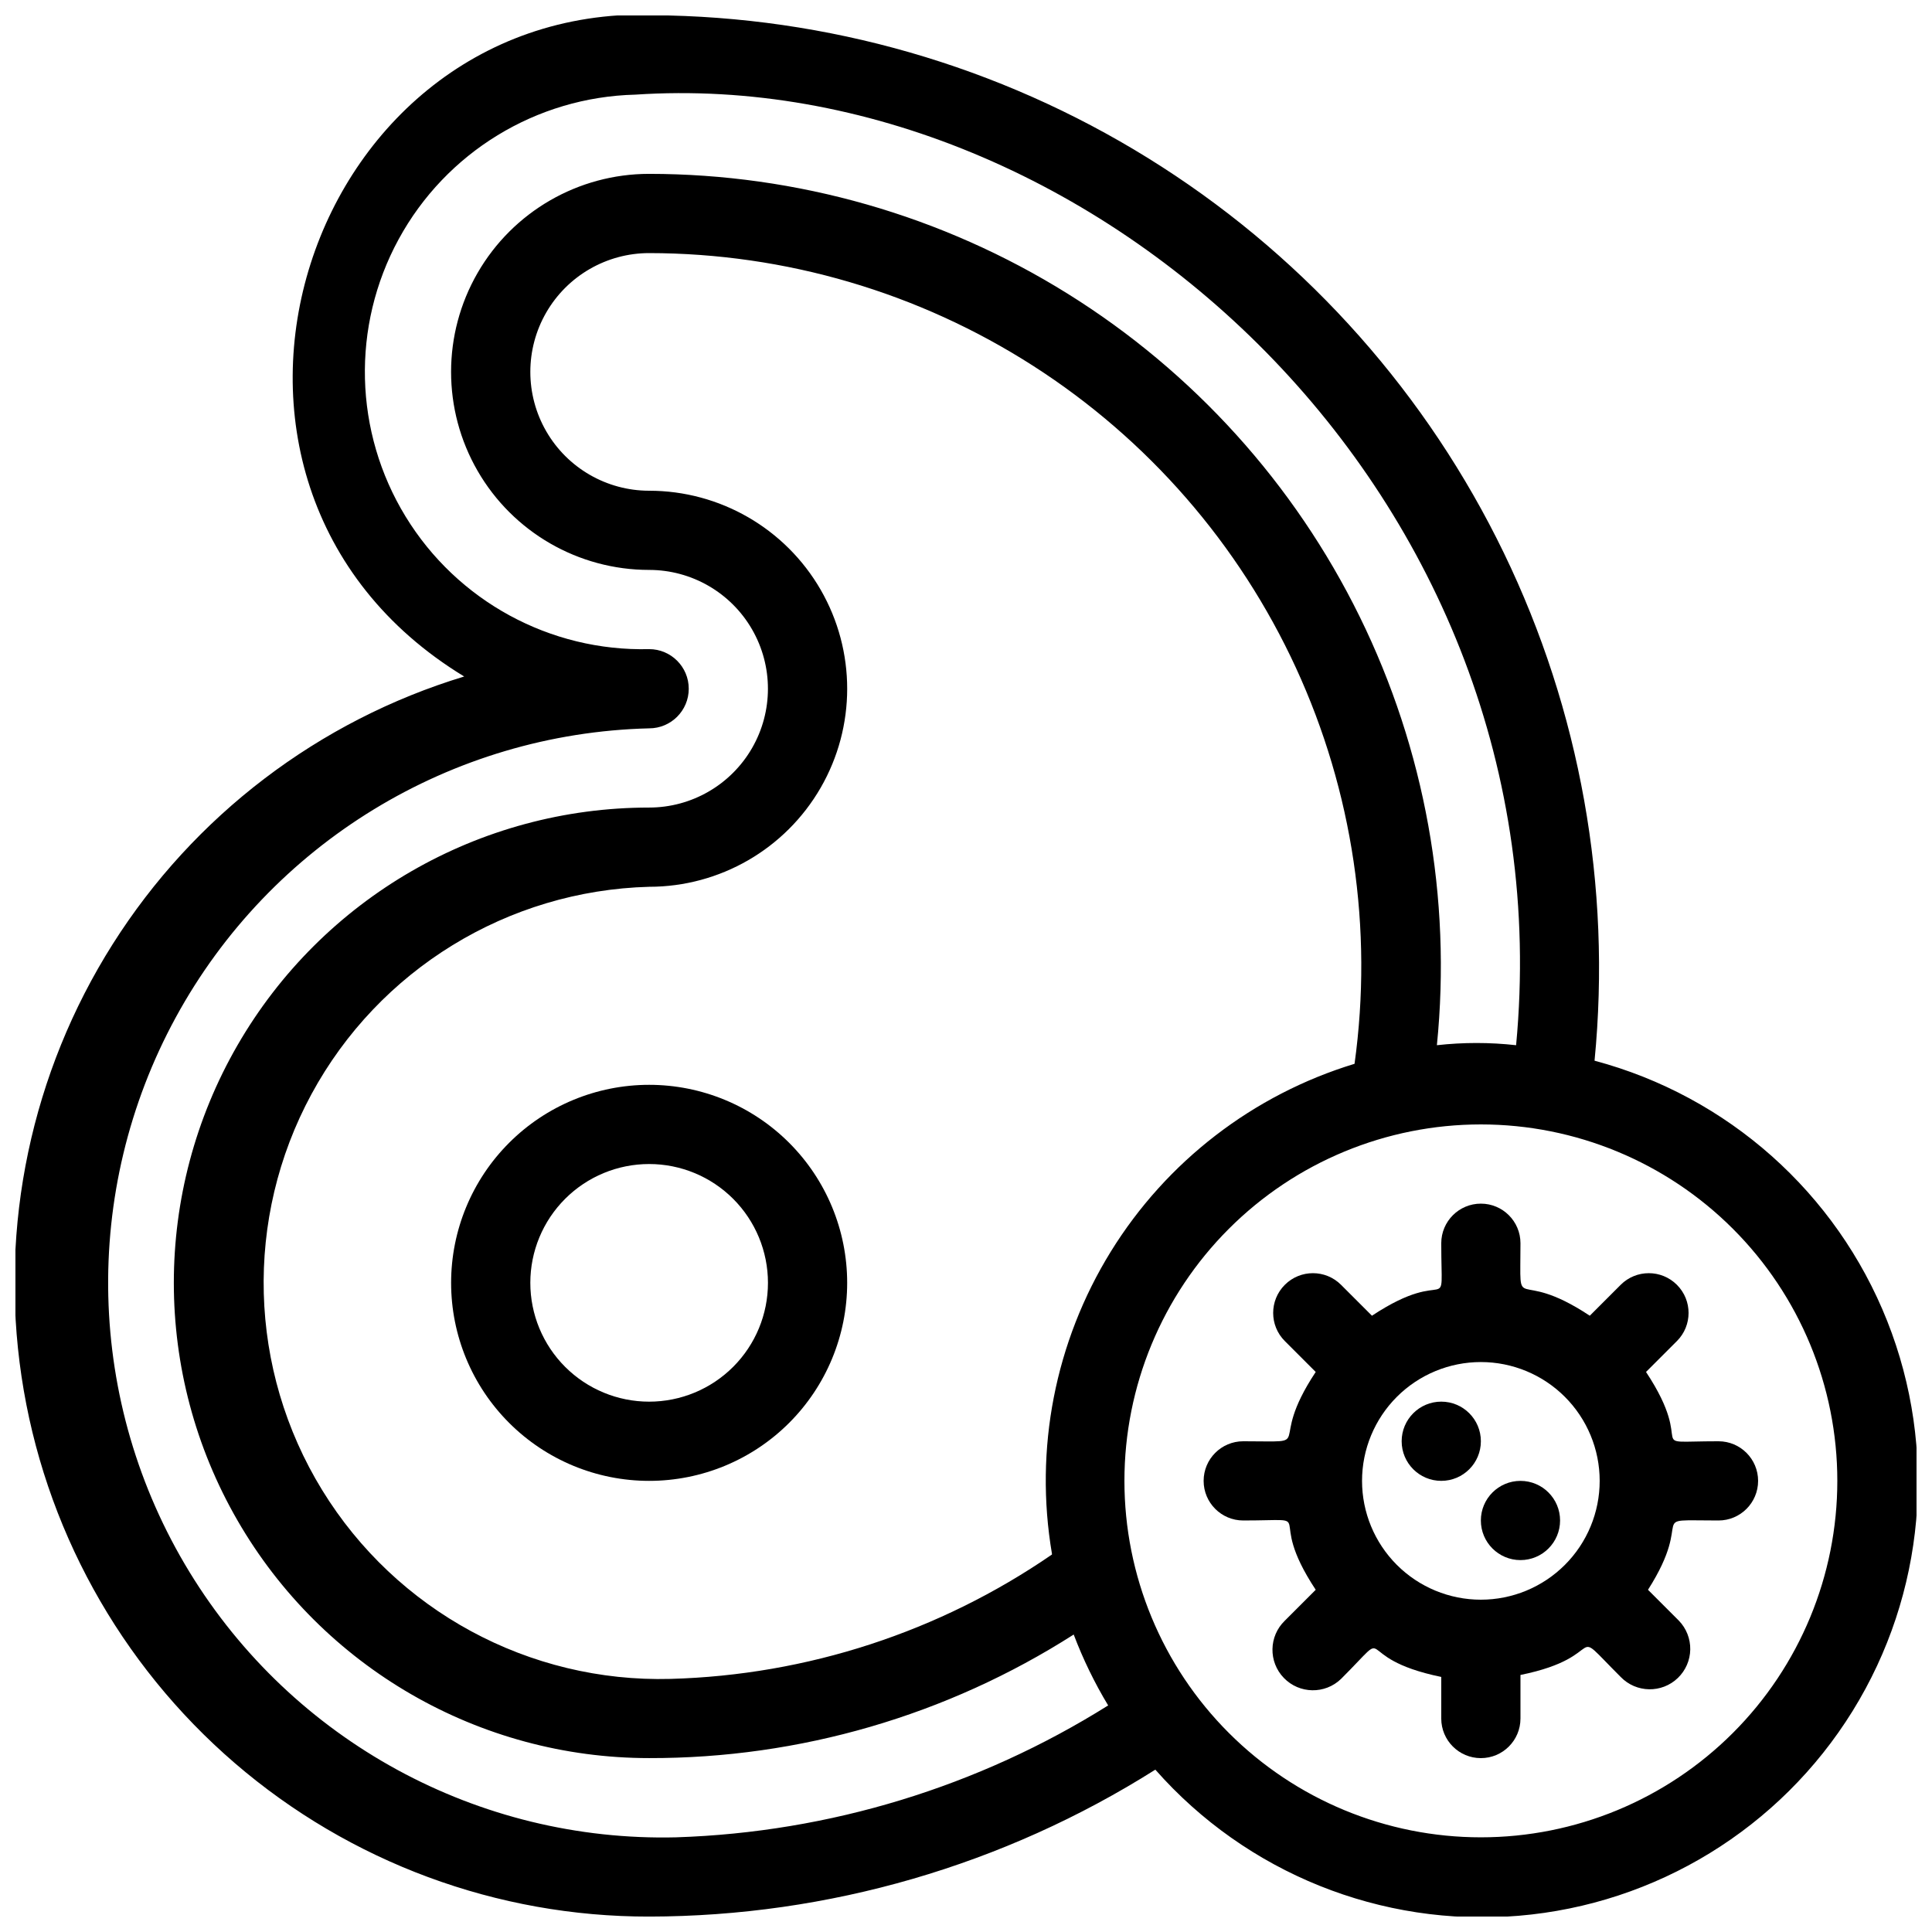
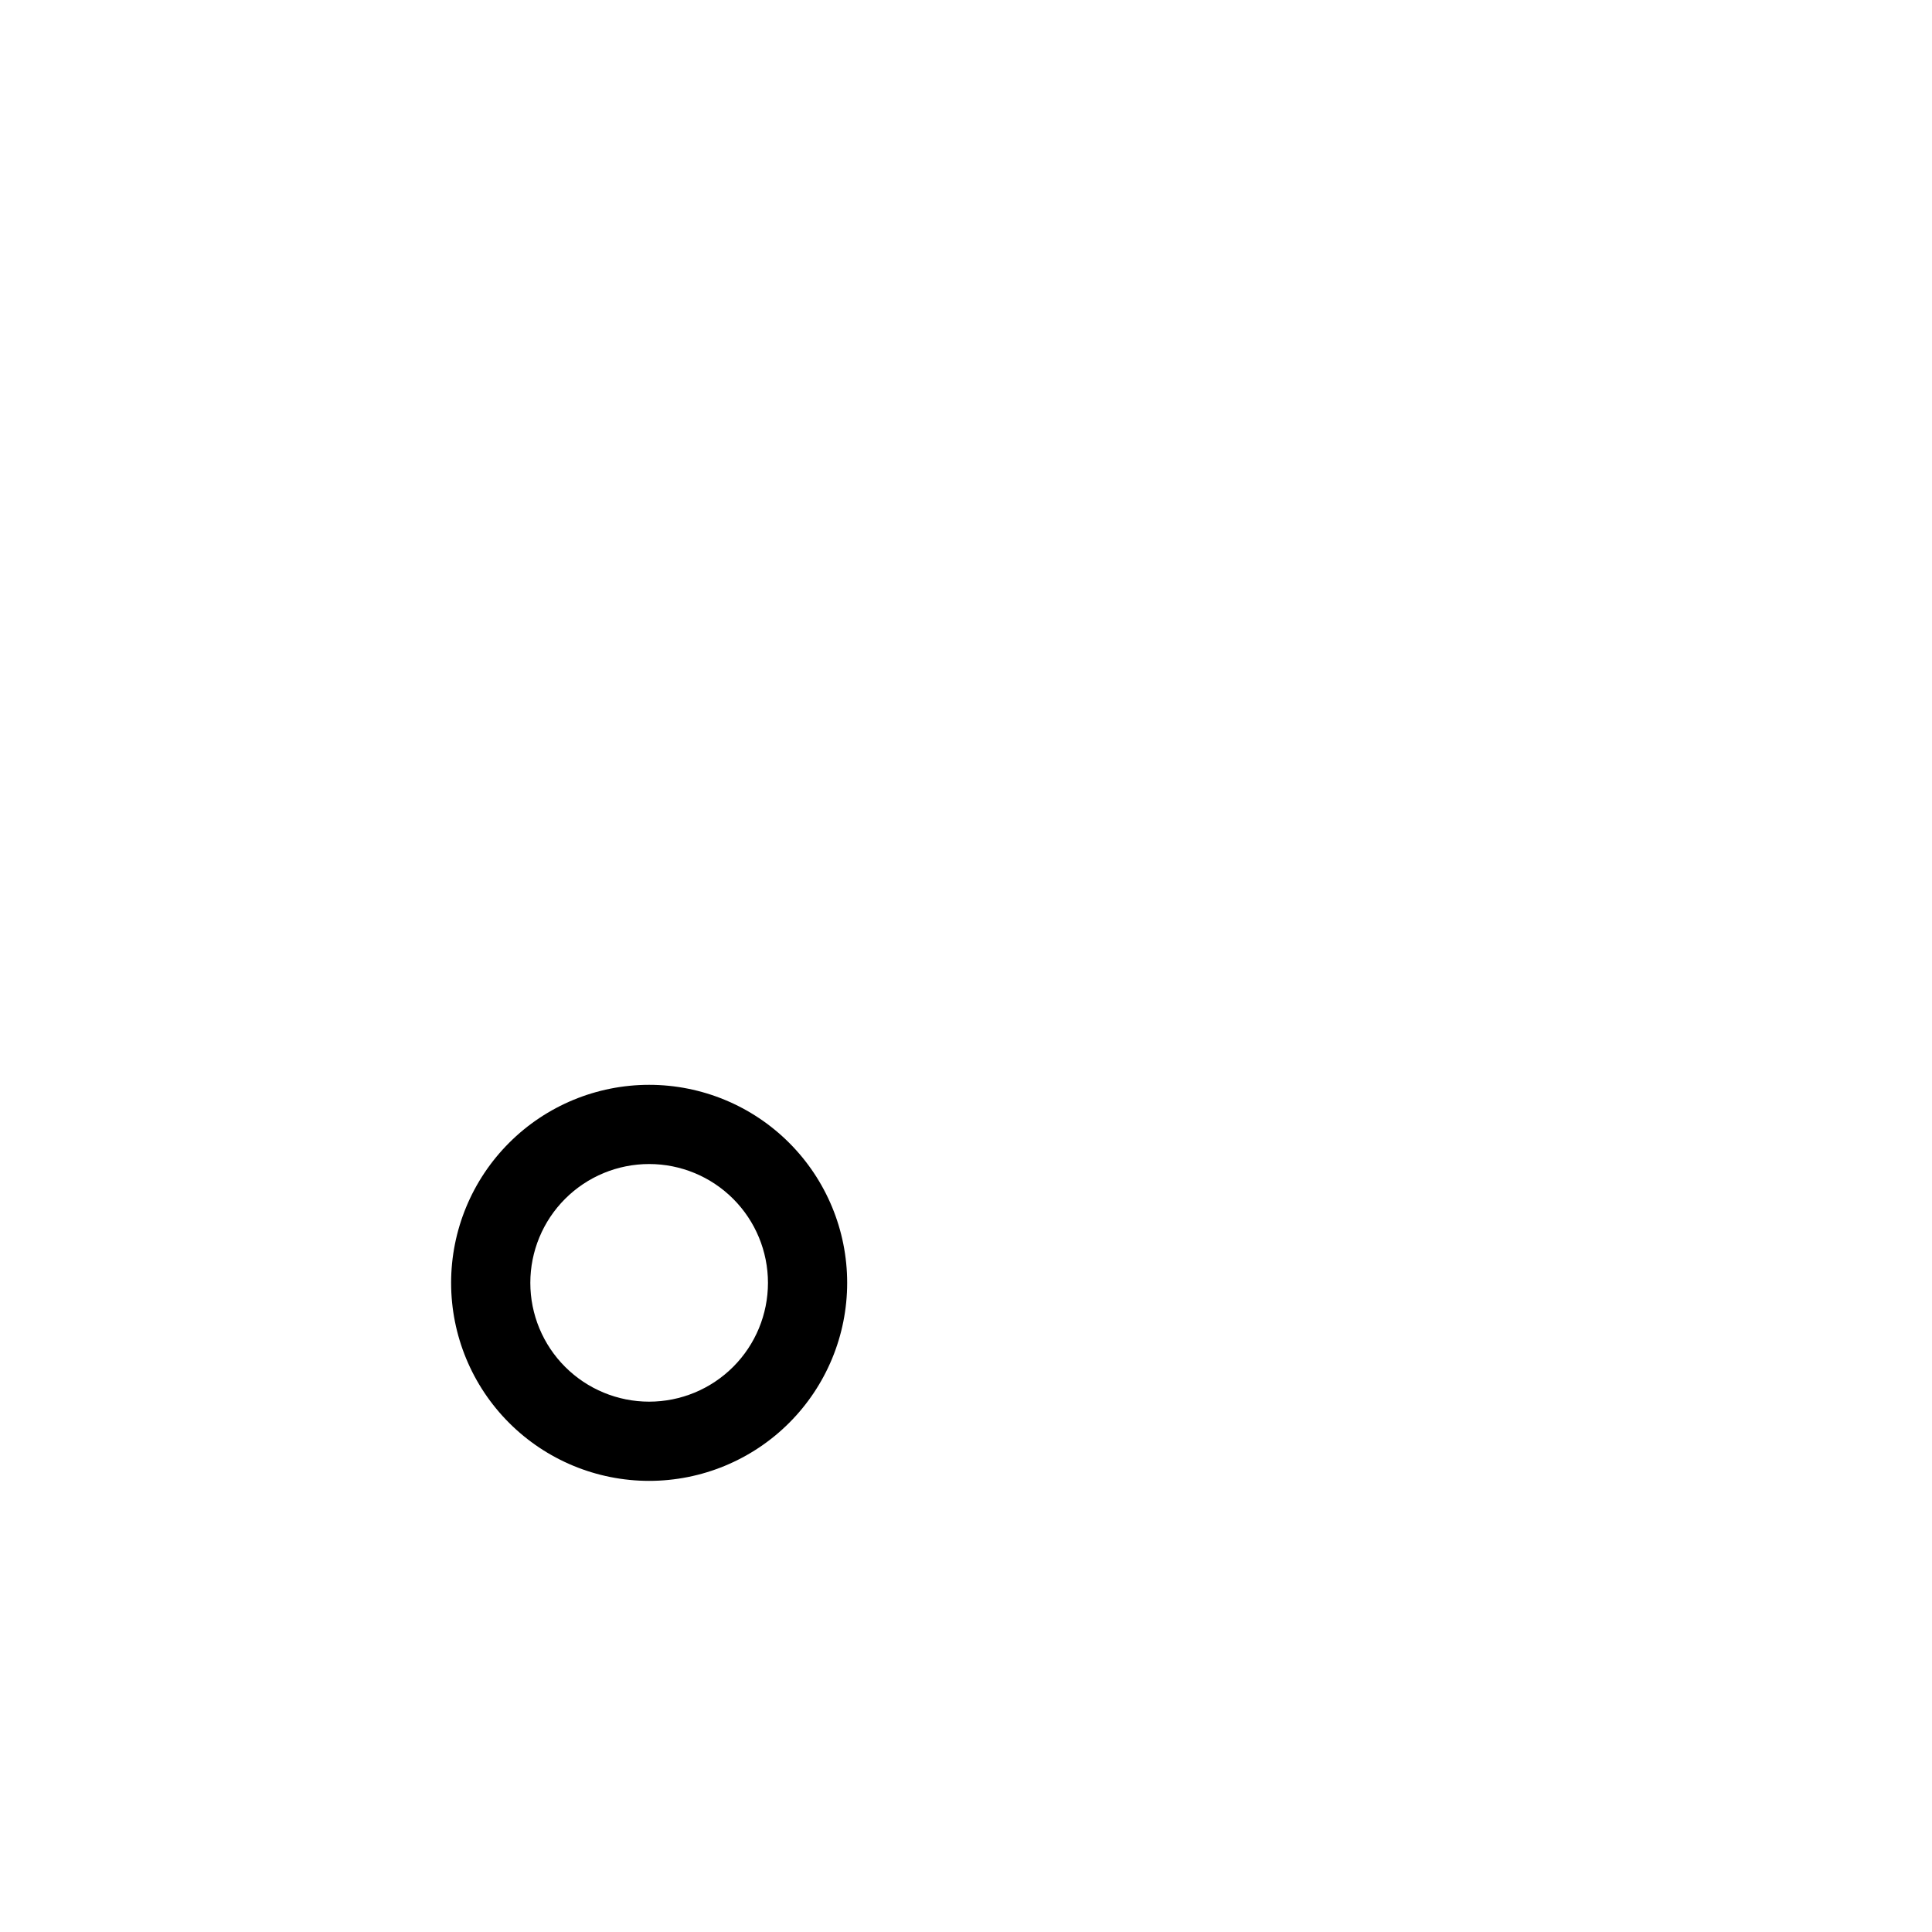
<svg xmlns="http://www.w3.org/2000/svg" width="800px" height="800px" version="1.1" viewBox="144 144 512 512">
  <defs>
    <clipPath id="a">
-       <path d="m148.09 148.09h503.81v503.81h-503.81z" />
-     </clipPath>
+       </clipPath>
  </defs>
  <path d="m316.03 431.49c-13.918 0-27.27 5.527-37.109 15.371-9.844 9.84-15.371 23.188-15.371 37.105 0 13.922 5.527 27.27 15.371 37.109 9.84 9.844 23.191 15.371 37.109 15.371s27.266-5.527 37.109-15.371c9.84-9.84 15.371-23.188 15.371-37.109 0-13.918-5.531-27.266-15.371-37.105-9.844-9.844-23.191-15.371-37.109-15.371zm0 83.969v-0.004c-8.352 0-16.359-3.316-22.266-9.223-5.906-5.902-9.223-13.914-9.223-22.266 0-8.348 3.316-16.359 9.223-22.262 5.906-5.906 13.914-9.223 22.266-9.223s16.359 3.316 22.266 9.223c5.902 5.902 9.223 13.914 9.223 22.262 0 8.352-3.32 16.363-9.223 22.266-5.906 5.906-13.914 9.223-22.266 9.223z" />
  <g clip-path="url(#a)">
-     <path d="m566.57 425.09c4.512-46.219-3.809-92.781-24.047-134.58-20.234-41.793-51.602-77.199-90.652-102.32-39.051-25.125-84.273-38.996-130.7-40.09-95.828-6.508-139.07 123.54-54.156 175.18-38.551 11.703-71.609 36.875-93.145 70.922-21.535 34.047-30.113 74.699-24.172 114.55 5.945 39.844 26.012 76.227 56.547 102.51s69.496 40.707 109.79 40.652c47.488-0.074 93.988-13.574 134.14-38.938 24.16 27.418 59.875 41.781 96.293 38.723 36.418-3.059 69.234-23.18 88.48-54.246 19.25-31.066 22.652-69.41 9.176-103.38-13.477-33.969-42.238-59.555-77.547-68.977zm-243.3 205.82c-52.5 1.293-101.7-25.516-129.07-70.336-27.367-44.816-28.75-100.83-3.621-146.95 25.129-46.109 72.949-75.312 125.45-76.605 5.797 0 10.496-4.699 10.496-10.496s-4.699-10.496-10.496-10.496c-26.25 0.656-50.855-12.742-64.547-35.145-13.695-22.406-14.395-50.414-1.84-73.473 12.559-23.062 36.465-37.672 62.711-38.328 120.81-8.082 247.18 106.11 233.43 251.91-6.977-0.781-14.016-0.781-20.992 0 3.922-39.023-3.164-78.359-20.457-113.56-17.293-35.199-44.102-64.848-77.383-85.59s-71.711-31.746-110.93-31.766c-18.75 0-36.074 10.004-45.449 26.238-9.375 16.238-9.375 36.246 0 52.48 9.375 16.238 26.699 26.242 45.449 26.242 11.25 0 21.645 6 27.27 15.742s5.625 21.746 0 31.488c-5.625 9.742-16.02 15.746-27.27 15.746-45 0-86.578 24.004-109.08 62.977-22.5 38.969-22.5 86.98 0 125.95 22.5 38.973 64.078 62.977 109.08 62.977 39.867 0.086 78.922-11.281 112.52-32.746 2.473 6.523 5.527 12.812 9.133 18.789-34.375 21.559-73.852 33.621-114.41 34.949zm99.504-74.941h-0.004c-29.801 20.516-64.906 31.961-101.07 32.957-37.5 1.016-72.691-18.055-92.316-50.023s-20.707-71.98-2.832-104.96c17.871-32.98 51.98-53.922 89.48-54.934 18.75 0 36.074-10.004 45.449-26.242s9.375-36.242 0-52.48c-9.375-16.238-26.699-26.238-45.449-26.238-11.25 0-21.645-6.004-27.27-15.746-5.625-9.742-5.625-21.746 0-31.488s16.02-15.742 27.27-15.742c36.082 0.039 71.402 10.41 101.78 29.891 30.375 19.48 54.539 47.25 69.629 80.027 15.09 32.777 20.48 69.191 15.527 104.93-26.875 8.184-49.844 25.883-64.605 49.781-14.758 23.902-20.301 52.363-15.586 80.055zm113.67 74.941c-25.051 0-49.078-9.953-66.793-27.668-17.719-17.715-27.668-41.742-27.668-66.797 0-25.051 9.949-49.078 27.668-66.793 17.715-17.719 41.742-27.668 66.793-27.668 25.055 0 49.082 9.949 66.797 27.668 17.715 17.715 27.668 41.742 27.668 66.793 0 25.055-9.953 49.082-27.668 66.797-17.715 17.715-41.742 27.668-66.797 27.668z" />
-   </g>
-   <path d="m599.42 525.95c-20.992 0-5.246 2.731-19.207-18.367l8.188-8.188c4.117-4.113 4.117-10.789 0-14.902-4.117-4.117-10.789-4.117-14.906 0l-8.188 8.188c-20.254-13.438-18.367 0.945-18.367-19.207 0-5.797-4.699-10.496-10.496-10.496-5.797 0-10.496 4.699-10.496 10.496 0 20.992 2.731 5.246-18.367 19.207l-8.188-8.188c-4.113-4.117-10.789-4.117-14.902 0-4.117 4.113-4.117 10.789 0 14.902l8.188 8.188c-13.438 20.258 0.945 18.367-19.207 18.367-5.797 0-10.496 4.699-10.496 10.496 0 5.797 4.699 10.496 10.496 10.496 20.992 0 5.246-2.731 19.207 18.367l-8.188 8.188c-4.262 4.117-4.379 10.906-0.262 15.168 4.113 4.262 10.906 4.379 15.164 0.262 14.906-14.906 1.574-5.668 26.555-0.523v11.02c0 5.797 4.699 10.496 10.496 10.496 5.797 0 10.496-4.699 10.496-10.496v-11.543c24.352-4.934 11.859-14.168 26.555 0.523 4.117 4.262 10.906 4.379 15.168 0.262 2.047-1.977 3.223-4.684 3.273-7.527 0.047-2.844-1.035-5.594-3.012-7.641l-8.188-8.188c12.91-20.254-1.469-18.367 18.684-18.367 5.797 0 10.496-4.699 10.496-10.496 0-5.797-4.699-10.496-10.496-10.496zm-62.977 41.984c-8.348 0-16.359-3.316-22.266-9.223-5.902-5.902-9.223-13.914-9.223-22.266 0-8.348 3.32-16.359 9.223-22.266 5.906-5.902 13.918-9.223 22.266-9.223 8.352 0 16.363 3.32 22.266 9.223 5.906 5.906 9.223 13.918 9.223 22.266 0 8.352-3.316 16.363-9.223 22.266-5.902 5.906-13.914 9.223-22.266 9.223z" />
-   <path d="m525.95 515.45c-5.797 0-10.496 4.699-10.496 10.496s4.699 10.496 10.496 10.496 10.496-4.699 10.496-10.496-4.699-10.496-10.496-10.496z" />
-   <path d="m546.94 536.45c-5.797 0-10.496 4.699-10.496 10.496s4.699 10.496 10.496 10.496 10.496-4.699 10.496-10.496-4.699-10.496-10.496-10.496z" />
+     </g>
</svg>